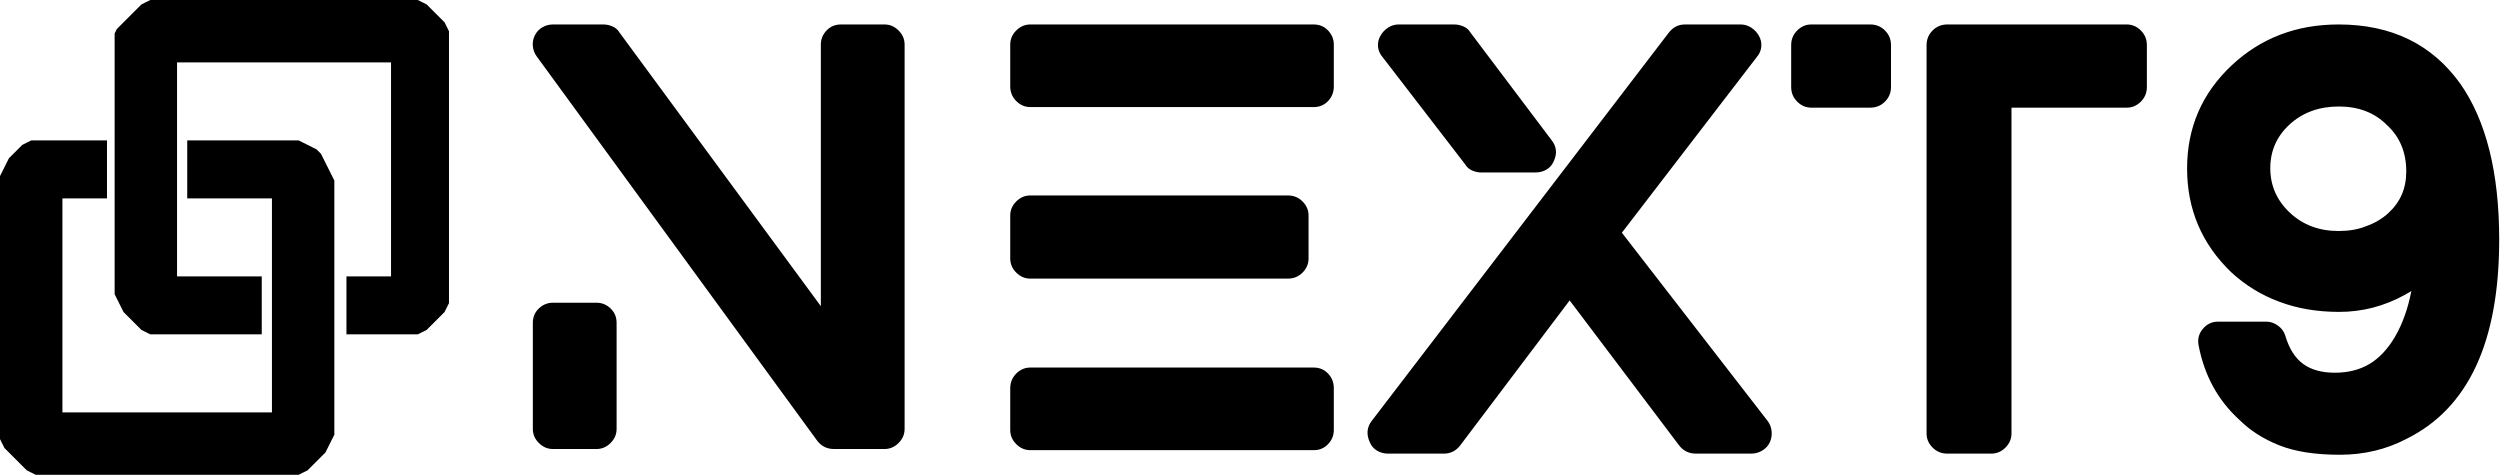
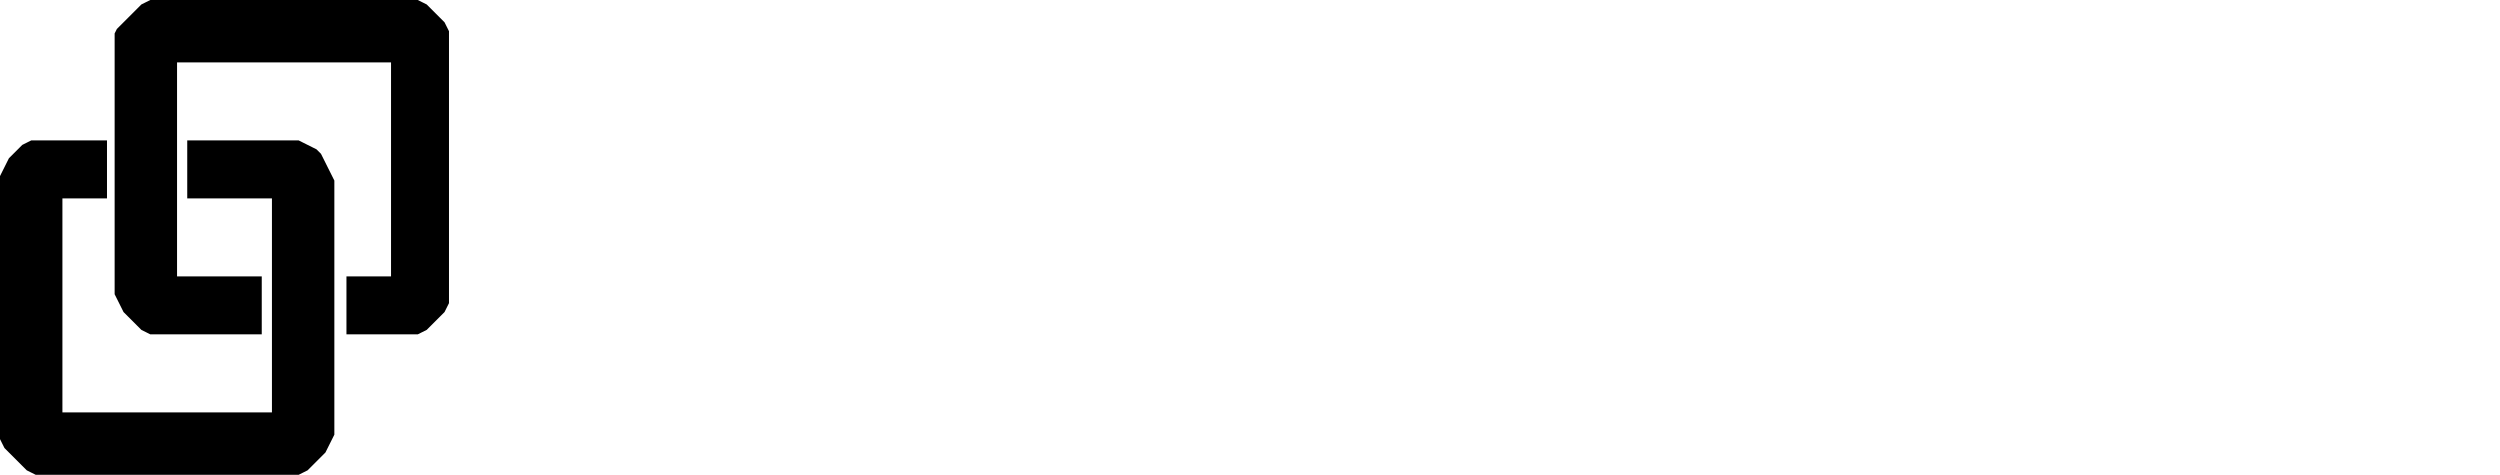
<svg xmlns="http://www.w3.org/2000/svg" width="2617" height="497" viewBox="0 0 2617 497" fill="none">
-   <path d="M925.92 25.608C931.526 25.608 936.43 27.71 940.634 31.914C944.838 36.118 946.94 41.023 946.94 46.628V449.009C946.94 454.615 944.838 459.519 940.634 463.723C936.43 467.927 931.526 470.029 925.92 470.029H873.07C865.863 470.029 860.058 467.227 855.654 461.621L561.975 59.24C559.573 56.037 558.172 52.433 557.771 48.43C557.371 44.426 558.072 40.622 559.873 37.019C561.675 33.415 564.277 30.613 567.681 28.611C571.084 26.609 574.787 25.608 578.791 25.608H631.641C634.844 25.608 638.047 26.309 641.25 27.71C644.453 29.111 646.856 31.213 648.457 34.016L859.257 320.487V46.628C859.257 41.023 861.259 36.118 865.263 31.914C869.267 27.71 874.271 25.608 880.277 25.608H925.92ZM624.434 316.884C630.04 316.884 634.944 318.886 639.148 322.89C643.352 326.894 645.454 331.898 645.454 337.904V449.009C645.454 454.615 643.352 459.519 639.148 463.723C634.944 467.927 630.04 470.029 624.434 470.029H578.791C573.186 470.029 568.281 467.927 564.077 463.723C559.873 459.519 557.771 454.615 557.771 449.009V337.904C557.771 331.898 559.873 326.894 564.077 322.89C568.281 318.886 573.186 316.884 578.791 316.884H624.434ZM1375.21 384.748C1381.21 384.748 1386.22 386.85 1390.22 391.054C1394.22 395.258 1396.23 400.363 1396.23 406.369V450.21C1396.23 455.816 1394.22 460.72 1390.22 464.924C1386.22 469.128 1381.21 471.23 1375.21 471.23H1078.52C1072.92 471.23 1068.02 469.128 1063.81 464.924C1059.61 460.72 1057.51 455.816 1057.51 450.21V406.369C1057.51 400.363 1059.61 395.258 1063.81 391.054C1068.02 386.85 1072.92 384.748 1078.52 384.748H1375.21ZM1078.52 291.66C1072.92 291.66 1068.02 289.558 1063.81 285.354C1059.61 281.15 1057.51 276.246 1057.51 270.64V225.598C1057.51 219.992 1059.61 215.088 1063.81 210.884C1068.02 206.68 1072.92 204.578 1078.52 204.578H1348.18C1354.19 204.578 1359.29 206.68 1363.5 210.884C1367.7 215.088 1369.8 219.992 1369.8 225.598V270.64C1369.8 276.246 1367.7 281.15 1363.5 285.354C1359.29 289.558 1354.19 291.66 1348.18 291.66H1078.52ZM1375.21 25.608C1381.21 25.608 1386.22 27.71 1390.22 31.914C1394.22 36.118 1396.23 41.023 1396.23 46.628V90.469C1396.23 96.475 1394.22 101.58 1390.22 105.784C1386.22 109.988 1381.21 112.09 1375.21 112.09H1078.52C1072.92 112.09 1068.02 109.988 1063.81 105.784C1059.61 101.58 1057.51 96.475 1057.51 90.469V46.628C1057.51 41.023 1059.61 36.118 1063.81 31.914C1068.02 27.71 1072.92 25.608 1078.52 25.608H1375.21ZM1850.32 440.601C1852.72 443.804 1854.12 447.408 1854.52 451.412C1854.92 455.415 1854.32 459.219 1852.72 462.822C1851.12 466.426 1848.51 469.329 1844.91 471.531C1841.31 473.733 1837.5 474.834 1833.5 474.834H1775.25C1768.04 474.834 1762.23 472.031 1757.83 466.426L1643.12 314.482L1528.41 466.426C1524.01 472.031 1518.4 474.834 1511.6 474.834H1452.74C1448.74 474.834 1445.03 473.833 1441.63 471.831C1438.23 469.829 1435.72 467.026 1434.12 463.423C1430.12 455.015 1430.72 447.408 1435.92 440.601L1747.02 34.016C1751.42 28.411 1757.03 25.608 1763.83 25.608H1822.09C1826.09 25.608 1829.8 26.709 1833.2 28.911C1836.6 31.113 1839.31 34.016 1841.31 37.619C1843.31 41.223 1844.11 45.026 1843.71 49.03C1843.31 53.034 1841.71 56.637 1838.91 59.84L1697.77 243.615L1850.32 440.601ZM1533.82 172.147L1447.33 59.84C1444.53 56.637 1442.93 53.034 1442.53 49.03C1442.13 45.026 1442.93 41.223 1444.93 37.619C1446.93 34.016 1449.64 31.113 1453.04 28.911C1456.44 26.709 1460.15 25.608 1464.15 25.608H1522.41C1525.61 25.608 1528.81 26.309 1532.01 27.71C1535.22 29.111 1537.62 31.213 1539.22 34.016L1623.9 146.322C1629.51 153.129 1630.31 160.736 1626.3 169.144C1624.7 172.747 1622.2 175.55 1618.8 177.552C1615.39 179.554 1611.49 180.555 1607.09 180.555H1550.63C1547.43 180.555 1544.23 179.854 1541.02 178.453C1537.82 177.051 1535.42 174.949 1533.82 172.147ZM1957.88 25.608C1963.88 25.608 1968.99 27.71 1973.19 31.914C1977.4 36.118 1979.5 41.223 1979.5 47.228V91.07C1979.5 97.076 1977.4 102.181 1973.19 106.384C1968.99 110.588 1963.88 112.69 1957.88 112.69H1896.02C1890.41 112.69 1885.51 110.588 1881.31 106.384C1877.1 102.181 1875 97.076 1875 91.07V47.228C1875 41.223 1877.1 36.118 1881.31 31.914C1885.51 27.71 1890.41 25.608 1896.02 25.608H1957.88ZM2226.33 25.608C2231.94 25.608 2236.84 27.71 2241.05 31.914C2245.25 36.118 2247.35 41.223 2247.35 47.228V91.07C2247.35 97.076 2245.25 102.181 2241.05 106.384C2236.84 110.588 2231.94 112.69 2226.33 112.69H2105.62V453.814C2105.62 459.419 2103.52 464.324 2099.31 468.528C2095.11 472.732 2090.2 474.834 2084.6 474.834H2038.35C2032.35 474.834 2027.24 472.732 2023.04 468.528C2018.84 464.324 2016.73 459.419 2016.73 453.814V47.228C2016.73 41.223 2018.84 36.118 2023.04 31.914C2027.24 27.71 2032.35 25.608 2038.35 25.608H2226.33ZM2385.54 315.683C2367.13 308.876 2350.51 298.667 2335.7 285.054C2304.87 255.426 2289.45 219.191 2289.45 176.351C2289.45 133.51 2305.07 97.476 2336.3 68.248C2366.73 39.821 2403.96 25.608 2448 25.608C2503.26 25.608 2545.7 46.227 2575.32 87.466C2602.55 126.303 2616.16 180.755 2616.16 250.821C2616.16 357.723 2583.93 427.189 2519.47 459.219C2498.25 470.43 2474.83 476.035 2449.2 476.035C2423.58 476.035 2402.46 472.732 2385.84 466.126C2369.23 459.519 2355.32 450.611 2344.1 439.4C2321.68 418.981 2307.47 392.956 2301.46 361.326C2300.26 354.92 2301.76 349.215 2305.97 344.21C2310.17 339.205 2315.48 336.703 2321.88 336.703H2372.33C2376.74 336.703 2380.84 338.104 2384.64 340.907C2388.45 343.709 2390.95 347.113 2392.15 351.116C2396.15 364.729 2402.36 374.639 2410.77 380.845C2419.18 387.051 2430.29 390.153 2444.1 390.153C2457.91 390.153 2469.92 387.151 2480.13 381.145C2490.34 375.139 2499.25 365.73 2506.86 352.918C2514.87 339.305 2520.67 323.09 2524.28 304.272L2523.07 305.473C2520.67 306.674 2518.87 307.675 2517.67 308.476C2496.05 320.487 2473.03 326.493 2448.6 326.493C2425.38 326.493 2404.36 322.89 2385.54 315.683ZM2448 241.813C2458.81 241.813 2468.22 240.211 2476.23 237.008C2485.44 233.805 2493.25 229.301 2499.65 223.496C2506.06 217.69 2510.86 211.184 2514.07 203.977C2517.27 196.77 2518.87 188.562 2518.87 179.354C2518.87 159.335 2512.06 143.119 2498.45 130.708C2485.64 117.895 2468.92 111.489 2448.3 111.489C2427.68 111.489 2410.57 117.695 2396.95 130.107C2383.34 142.519 2376.54 157.833 2376.54 176.051C2376.54 194.268 2383.34 209.783 2396.95 222.595C2410.57 235.407 2427.58 241.813 2448 241.813Z" fill="black" />
-   <path d="M437.333 350H432.667H428H423.333H418.667H414H409.333H404.667H400H395.333H390.667H386H381.333H376.667H372H367.333H362.667V345.333V340.666V336V331.333V326.666V322V317.333V312.666V308V303.333V298.666V294V289.333H367.333H372H376.667H381.333H386H390.667H395.333H400H409.333V280V275.333V270.666V266V261.333V256.666V252V247.333V242.666V238V233.333V228.666V224V219.333V214.666V210V205.333V200.666V196V191.333V186.666V182V177.333V172.666V168V163.333V158.666V154V149.333V144.666V140V135.333V130.666V126V121.333V116.666V112V107.333V102.666V98V93.333V88.666V84V79.333V74.666V70V65.333H404.667H400H395.333H390.667H386H381.333H376.667H372H367.333H362.667H358H353.333H348.667H344H339.333H334.667H330H325.333H320.667H316H311.333H306.667H302H297.333H292.667H288H283.333H278.667H274H269.333H264.667H260H255.333H250.667H246H241.333H236.667H232H227.333H222.667H218H213.333H208.667H204H199.333H194.667H190H185.333V70V74.666V79.333V84V88.666V93.333V98V102.666V107.333V112V116.666V121.333V126V130.666V135.333V140V144.666V149.333V154V158.666V163.333V168V172.666V177.333V182V186.666V191.333V196V200.666V205.333V210V214.666V219.333V224V228.666V233.333V238V242.666V247.333V252V256.666V261.333V266V270.666V275.333V280V284.666V289.333H190H194.667H199.333H204H208.667H213.333H218H222.667H227.333H232H236.667H241.333H246H250.667H255.333H260H264.667H269.333H274V294V298.666V303.333V308V312.666V317.333V322V326.666V331.333V336V340.666V345.333V350H269.333H264.667H260H255.333H250.667H246H241.333H236.667H232H227.333H222.667H218H213.333H208.667H204H199.333H194.667H190H185.333H180.667H176H171.333H166.667H162H157.333L152.667 347.666L148 345.333L143.333 340.666L138.667 336L134 331.333L129.333 326.666L127 322L124.667 317.333L122.333 312.666L120 308V305.666V298.666V294V289.333V284.666V280V275.333V270.666V266V261.333V256.666V252V247.333V242.666V238V233.333V228.666V224V219.333V214.666V210V205.333V200.666V196V191.333V186.666V182V177.333V172.666V168V163.333V158.666V154V149.333V144.666V140V135.333V130.666V126V121.333V116.666V112V107.333V102.666V98V93.333V88.666V84V79.333V74.666V70V65.333V60.666V56V51.333V46.666V42V37.333V35L122.333 30.333L127 25.666L129.333 23.333L134 18.666L138.667 14L143.333 9.333L148 4.666L152.667 2.333L157.333 -0H162H166.667H171.333H176H180.667H185.333H190H194.667H199.333H204H208.667H213.333H218H222.667H227.333H232H236.667H241.333H246H250.667H255.333H260H264.667H269.333H274H278.667H283.333H288H292.667H297.333H302H306.667H311.333H316H320.667H325.333H330H334.667H339.333H344H348.667H353.333H358H362.667H367.333H372H376.667H381.333H386H390.667H395.333H400H404.667H409.333H414H418.667H423.333H428H432.667H437.333L442 2.333L446.667 4.666L451.333 9.333L456 14L460.667 18.666L465.333 23.333L467.667 28L470 32.666V37.333V42V46.666V51.333V56V60.666V65.333V70V74.666V79.333V84V88.666V93.333V98V102.666V107.333V112V116.666V121.333V126V130.666V135.333V140V144.666V149.333V154V158.666V163.333V168V172.666V177.333V182V186.666V191.333V196V200.666V205.333V210V214.666V219.333V224V228.666V233.333V238V242.666V247.333V252V256.666V261.333V266V270.666V275.333V280V284.666V289.333V294V298.666V303.333V308V312.666V317.333L467.667 322L465.333 326.666L460.667 331.333L456 336L451.333 340.666L446.667 345.333L442 347.666L437.333 350Z" fill="black" />
+   <path d="M437.333 350H432.667H428H423.333H418.667H414H409.333H404.667H400H395.333H390.667H386H381.333H376.667H372H367.333H362.667V345.333V340.666V336V331.333V326.666V322V317.333V312.666V308V303.333V298.666V294V289.333H367.333H372H376.667H381.333H386H390.667H395.333H400H409.333V280V275.333V270.666V266V261.333V256.666V252V247.333V242.666V238V233.333V228.666V224V219.333V214.666V210V205.333V200.666V196V191.333V186.666V182V177.333V172.666V168V163.333V158.666V154V149.333V144.666V140V135.333V130.666V126V121.333V116.666V112V107.333V102.666V98V93.333V88.666V84V79.333V74.666V70V65.333H404.667H400H395.333H390.667H386H381.333H376.667H372H367.333H362.667H358H353.333H348.667H344H339.333H334.667H330H325.333H320.667H316H311.333H306.667H302H297.333H292.667H288H283.333H278.667H274H269.333H264.667H260H255.333H250.667H246H241.333H236.667H232H227.333H222.667H218H213.333H208.667H204H199.333H194.667H190H185.333V70V74.666V79.333V84V88.666V93.333V98V102.666V107.333V112V116.666V121.333V126V130.666V135.333V140V144.666V149.333V154V158.666V163.333V168V172.666V177.333V182V186.666V191.333V196V200.666V205.333V210V214.666V219.333V224V228.666V233.333V238V242.666V247.333V252V256.666V261.333V266V270.666V275.333V280V284.666V289.333H190H194.667H199.333H204H208.667H213.333H218H222.667H227.333H232H236.667H241.333H246H250.667H255.333H260H264.667H269.333H274V294V298.666V303.333V308V312.666V317.333V322V326.666V331.333V336V340.666V345.333V350H269.333H264.667H260H255.333H250.667H246H241.333H236.667H232H227.333H222.667H213.333H208.667H204H199.333H194.667H190H185.333H180.667H176H171.333H166.667H162H157.333L152.667 347.666L148 345.333L143.333 340.666L138.667 336L134 331.333L129.333 326.666L127 322L124.667 317.333L122.333 312.666L120 308V305.666V298.666V294V289.333V284.666V280V275.333V270.666V266V261.333V256.666V252V247.333V242.666V238V233.333V228.666V224V219.333V214.666V210V205.333V200.666V196V191.333V186.666V182V177.333V172.666V168V163.333V158.666V154V149.333V144.666V140V135.333V130.666V126V121.333V116.666V112V107.333V102.666V98V93.333V88.666V84V79.333V74.666V70V65.333V60.666V56V51.333V46.666V42V37.333V35L122.333 30.333L127 25.666L129.333 23.333L134 18.666L138.667 14L143.333 9.333L148 4.666L152.667 2.333L157.333 -0H162H166.667H171.333H176H180.667H185.333H190H194.667H199.333H204H208.667H213.333H218H222.667H227.333H232H236.667H241.333H246H250.667H255.333H260H264.667H269.333H274H278.667H283.333H288H292.667H297.333H302H306.667H311.333H316H320.667H325.333H330H334.667H339.333H344H348.667H353.333H358H362.667H367.333H372H376.667H381.333H386H390.667H395.333H400H404.667H409.333H414H418.667H423.333H428H432.667H437.333L442 2.333L446.667 4.666L451.333 9.333L456 14L460.667 18.666L465.333 23.333L467.667 28L470 32.666V37.333V42V46.666V51.333V56V60.666V65.333V70V74.666V79.333V84V88.666V93.333V98V102.666V107.333V112V116.666V121.333V126V130.666V135.333V140V144.666V149.333V154V158.666V163.333V168V172.666V177.333V182V186.666V191.333V196V200.666V205.333V210V214.666V219.333V224V228.666V233.333V238V242.666V247.333V252V256.666V261.333V266V270.666V275.333V280V284.666V289.333V294V298.666V303.333V308V312.666V317.333L467.667 322L465.333 326.666L460.667 331.333L456 336L451.333 340.666L446.667 345.333L442 347.666L437.333 350Z" fill="black" />
  <path d="M312.667 496.999H308H303.333H298.667H294H289.333H284.667H280H275.333H270.667H266H261.333H256.667H252H247.333H242.667H238H233.333H228.667H224H219.333H214.667H210H205.333H200.667H196H191.333H186.667H182H177.333H172.667H168H163.333H158.667H154H149.333H144.667H140H135.333H130.667H126H121.333H116.667H112H107.333H102.667H98H93.333H88.667H84H79.333H74.667H70H65.333H60.667H56H51.333H46.667H42H37.333L32.667 494.666L28 492.333L23.333 487.666L18.667 482.999L14 478.333L9.333 473.666L4.667 468.999L2.333 464.333L0 459.666V454.999V450.333V445.666V440.999V436.333V431.666V426.999V422.333V417.666V412.999V408.333V403.666V398.999V394.333V389.666V384.999V380.333V375.666V370.999V366.333V361.666V356.999V352.333V347.666V342.999V338.333V333.666V328.999V324.333V319.666V314.999V310.333V305.666V300.999V296.333V291.666V286.999V282.333V277.666V272.999V268.333V263.666V258.999V254.333V249.666V244.999V240.333V235.666V230.999V226.333V221.666V216.999V212.333V207.666V202.999V198.333V193.666V188.999V184.333L2.333 179.666L4.667 174.999L7 170.333L9.333 165.666L14 160.999L18.667 156.333L23.333 151.666L28 149.333L32.667 146.999H37.333H42H46.667H51.333H56H60.667H65.333H70H74.667H79.333H84H88.667H93.333H98H102.667H107.333H112V151.666V156.333V160.999V165.666V170.333V174.999V179.666V184.333V188.999V193.666V198.333V202.999V207.666H107.333H102.667H98H93.333H88.667H84H79.333H74.667H70H65.333V212.333V216.999V221.666V226.333V230.999V235.666V240.333V244.999V249.666V254.333V258.999V263.666V268.333V272.999V277.666V282.333V286.999V291.666V296.333V300.999V305.666V310.333V314.999V319.666V324.333V328.999V333.666V338.333V342.999V347.666V352.333V356.999V361.666V366.333V370.999V375.666V380.333V384.999V389.666V394.333V398.999V403.666V408.333V412.999V417.666V422.333V426.999V431.666H67.667H70H74.667H79.333H84H88.667H93.333H98H102.667H107.333H112H116.667H121.333H126H130.667H135.333H140H144.667H149.333H154H158.667H163.333H168H172.667H177.333H182H186.667H191.333H196H200.667H205.333H210H214.667H219.333H224H228.667H233.333H238H242.667H247.333H252H256.667H261.333H266H270.667H275.333H280H284.667V426.999V422.333V417.666V412.999V408.333V403.666V398.999V394.333V389.666V384.999V380.333V375.666V370.999V366.333V361.666V356.999V352.333V347.666V342.999V338.333V333.666V328.999V324.333V319.666V314.999V310.333V305.666V300.999V296.333V291.666V286.999V282.333V277.666V272.999V268.333V263.666V258.999V254.333V249.666V244.999V240.333V235.666V230.999V226.333V221.666V216.999V212.333V207.666H280H275.333H270.667H266H261.333H256.667H252H247.333H242.667H238H233.333H228.667H224H219.333H214.667H210H205.333H200.667H196V202.999V198.333V193.666V188.999V184.333V179.666V174.999V170.333V165.666V160.999V156.333V151.666V146.999H200.667H205.333H210H214.667H219.333H224H228.667H233.333H238H242.667H247.333H252H256.667H261.333H266H270.667H275.333H280H284.667H289.333H294H298.667H303.333H308H312.667L317.333 149.333L322 151.666L326.667 153.999L331.333 156.333L336 160.999L338.333 165.666L340.667 170.333L343 174.999L345.333 179.666L347.667 184.333L350 188.999V193.666V198.333V202.999V207.666V212.333V216.999V221.666V226.333V230.999V235.666V240.333V244.999V249.666V254.333V258.999V263.666V268.333V272.999V277.666V282.333V286.999V291.666V296.333V300.999V305.666V310.333V314.999V319.666V324.333V328.999V333.666V338.333V342.999V347.666V352.333V356.999V361.666V366.333V370.999V375.666V380.333V384.999V389.666V394.333V398.999V403.666V408.333V412.999V417.666V422.333V426.999V431.666V436.333V440.999V445.666V450.333V454.999L347.667 459.666L345.333 464.333L343 468.999L340.667 473.666L336 478.333L331.333 482.999L326.667 487.666L322 492.333L317.333 494.666L312.667 496.999Z" fill="black" />
</svg>